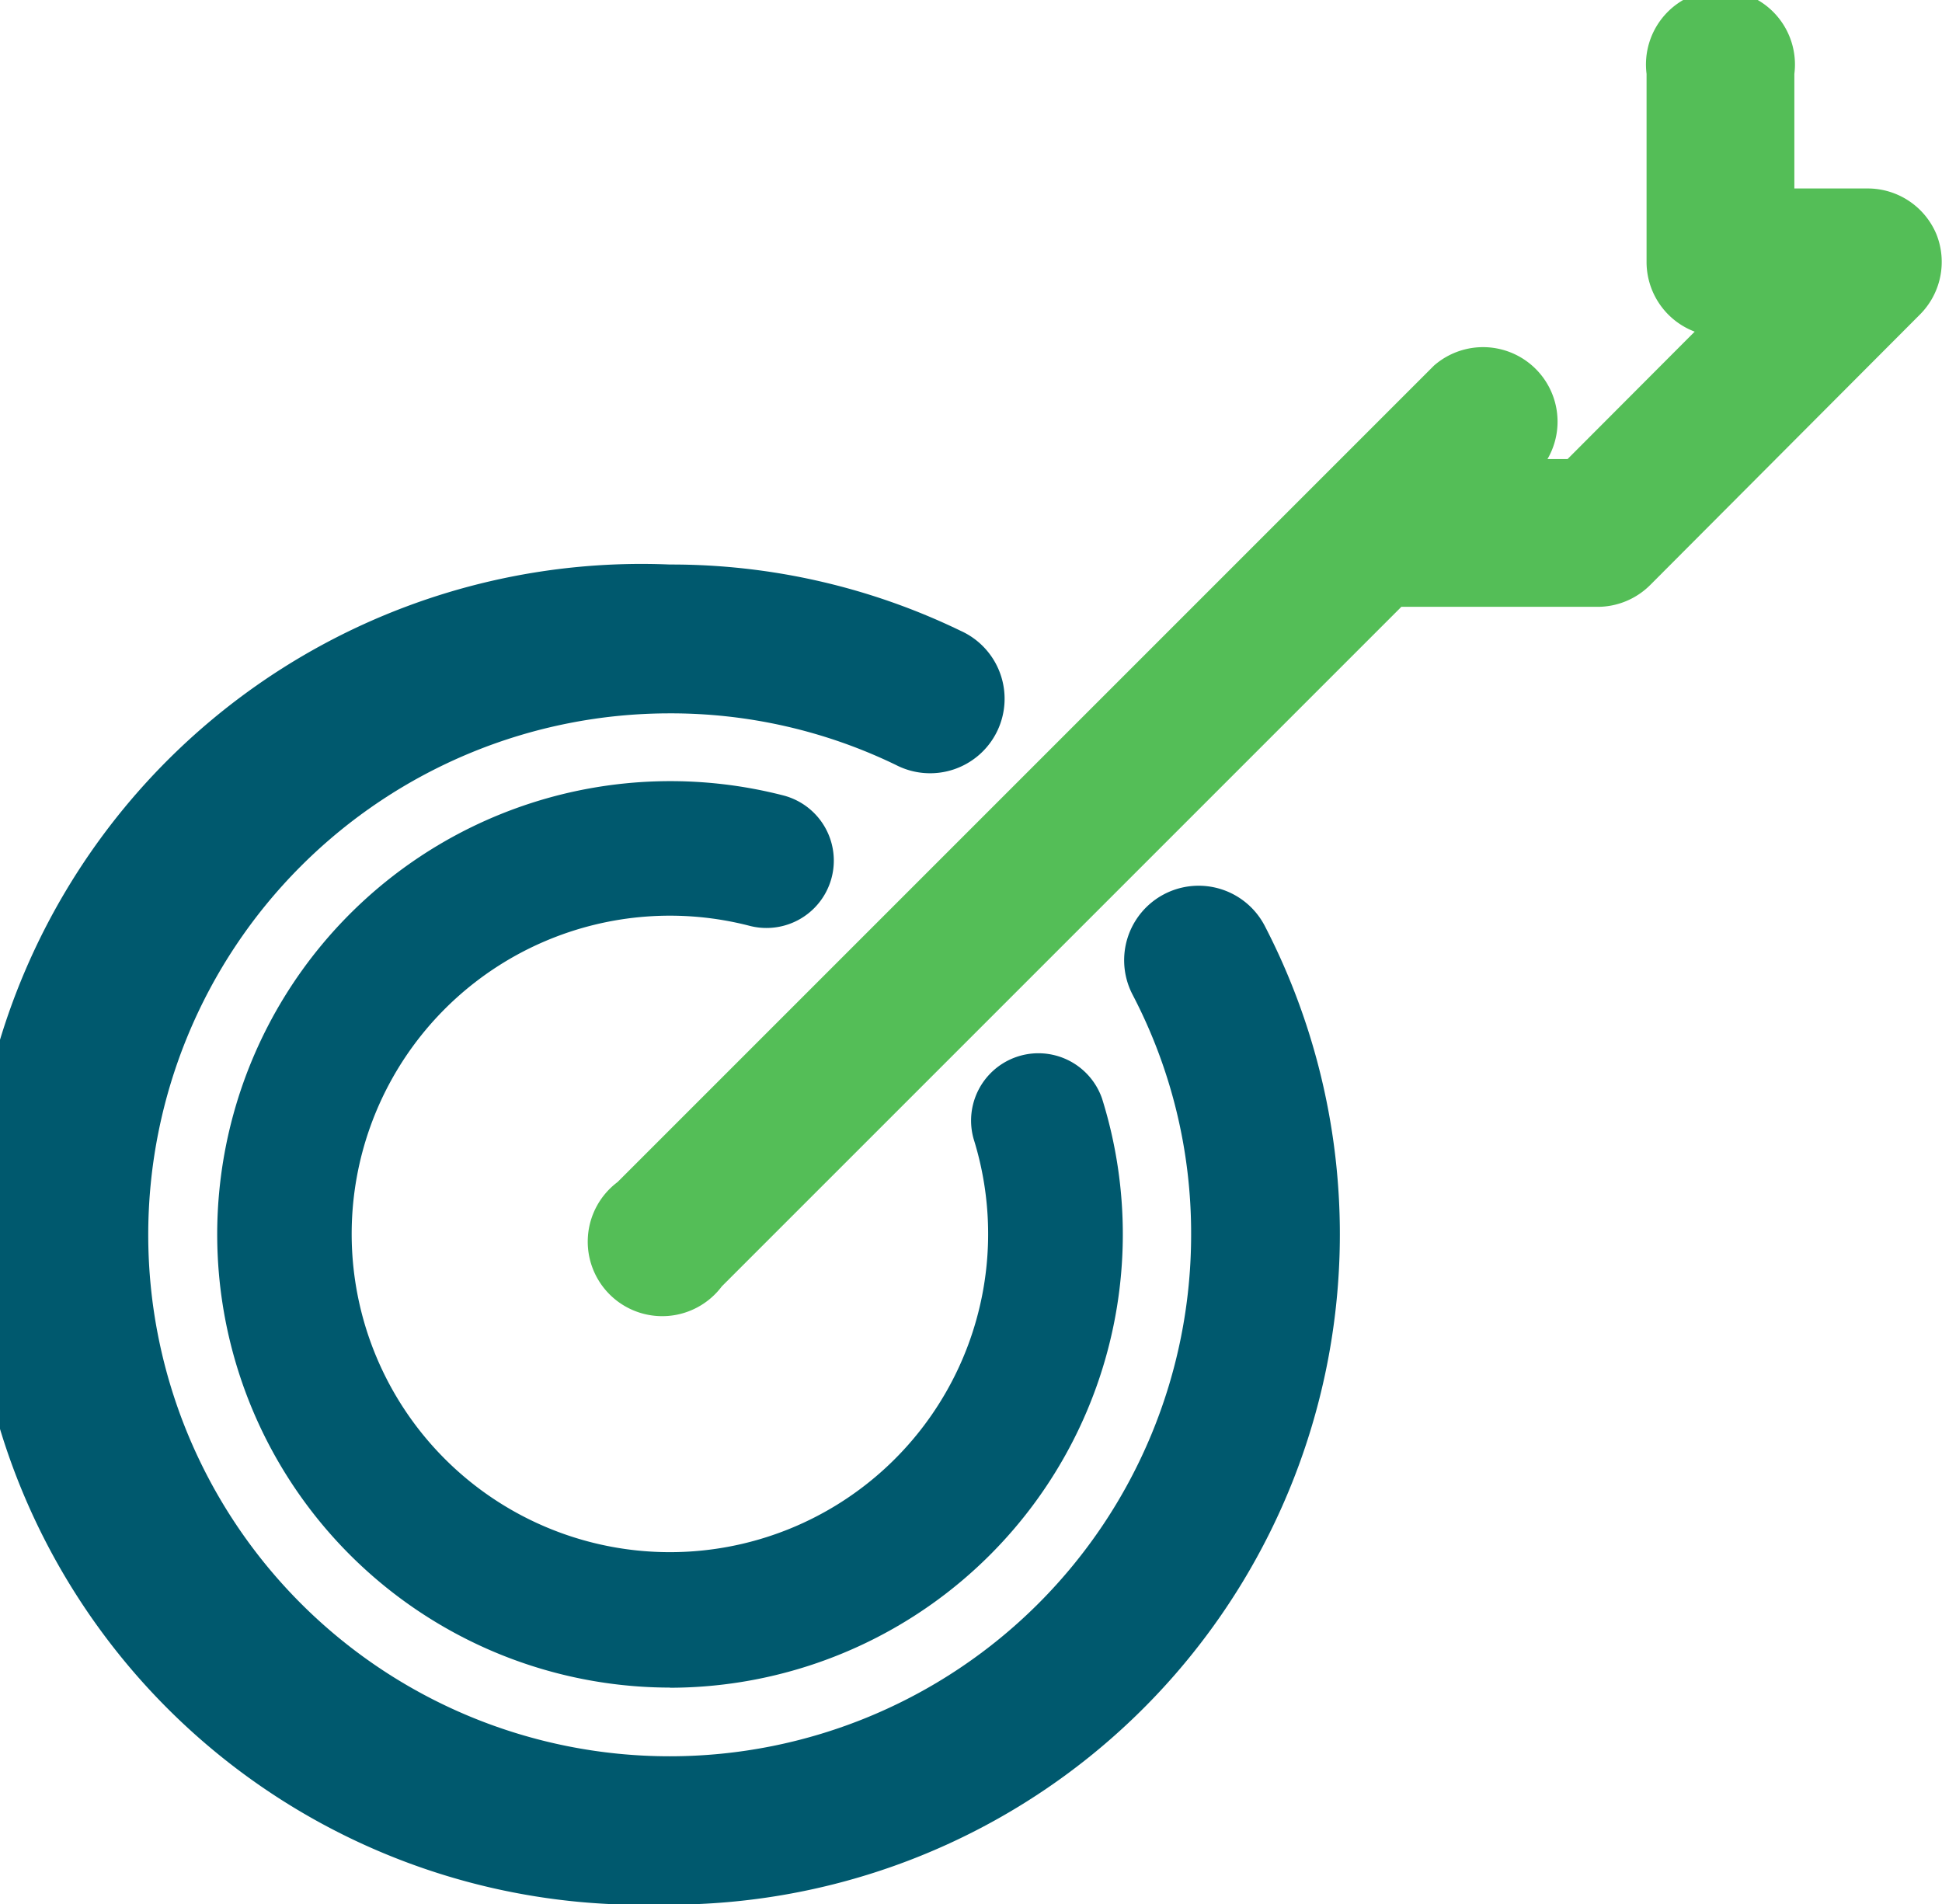
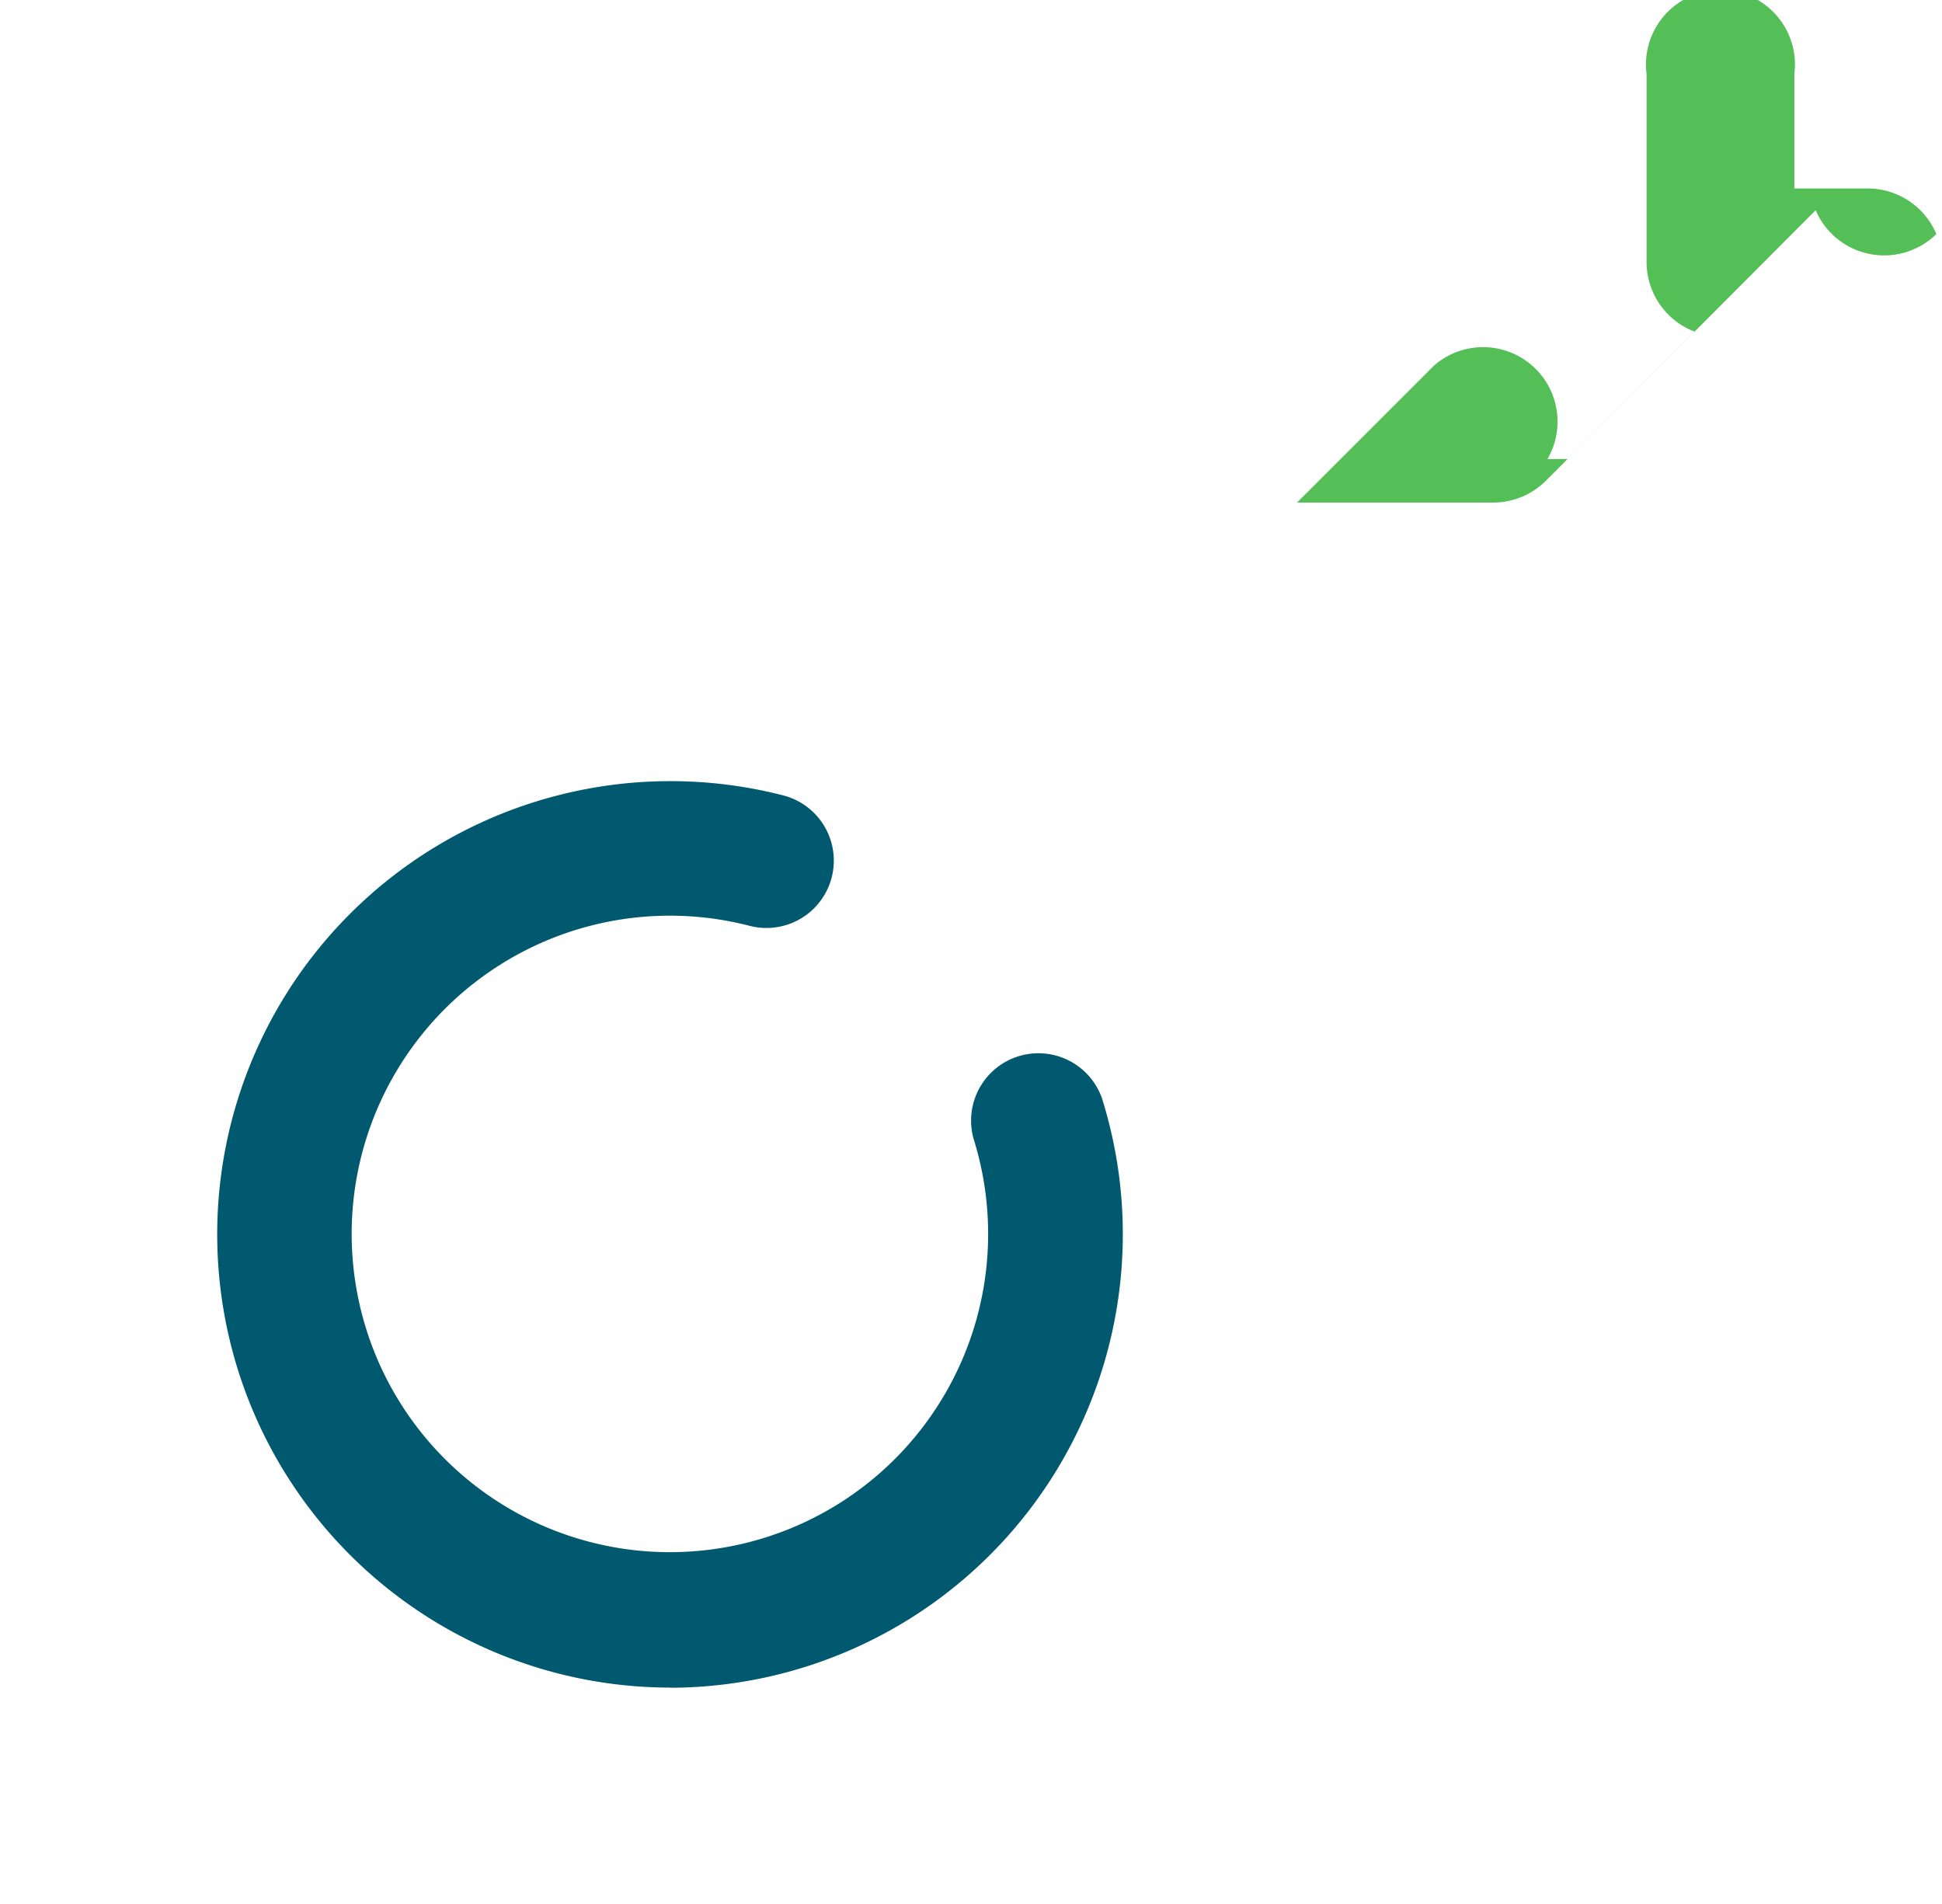
<svg xmlns="http://www.w3.org/2000/svg" id="Слой_6" data-name="Слой 6" viewBox="0 0 130.35 127.81">
  <defs>
    <style>.cls-1{fill:#54be57;}.cls-2{fill:#00596e;}</style>
  </defs>
  <title>ic_03</title>
-   <path class="cls-1" d="M695.8,1365.8a5,5,0,0,0-4.58-3.06h-4.95v-7.69a5,5,0,1,0-9.92,0v12.65a5,5,0,0,0,3.23,4.65l-8.53,8.55H669.7a5,5,0,0,0-7.62-6.27l-7.73,7.73h0l-47.07,47.07a5,5,0,1,0,7,7l45.61-45.61h13.19a5,5,0,0,0,3.51-1.46l18.11-18.16A5,5,0,0,0,695.8,1365.8Z" transform="translate(-565.83 -1350.09)" />
-   <path class="cls-2" d="M610.79,1477.9a45,45,0,1,1,0-89.92,44.55,44.55,0,0,1,19.52,4.45,5,5,0,1,1-4.35,9,34.62,34.62,0,0,0-15.18-3.46,35,35,0,1,0,35,35,34.56,34.56,0,0,0-3.93-16.12,5,5,0,0,1,8.87-4.62,45,45,0,0,1-39.9,65.7Z" transform="translate(-565.83 -1350.09)" />
+   <path class="cls-1" d="M695.8,1365.8a5,5,0,0,0-4.58-3.06h-4.95v-7.69a5,5,0,1,0-9.92,0v12.65a5,5,0,0,0,3.23,4.65l-8.53,8.55H669.7a5,5,0,0,0-7.62-6.27l-7.73,7.73h0l-47.07,47.07l45.61-45.61h13.19a5,5,0,0,0,3.51-1.46l18.11-18.16A5,5,0,0,0,695.8,1365.8Z" transform="translate(-565.83 -1350.09)" />
  <path class="cls-2" d="M610.79,1463.36a30.42,30.42,0,1,1,7.66-59.87,4.52,4.52,0,0,1-2.27,8.75,21.36,21.36,0,1,0,15,14.29,4.52,4.52,0,0,1,8.62-2.71,30.44,30.44,0,0,1-29,39.55Z" transform="translate(-565.83 -1350.09)" />
</svg>